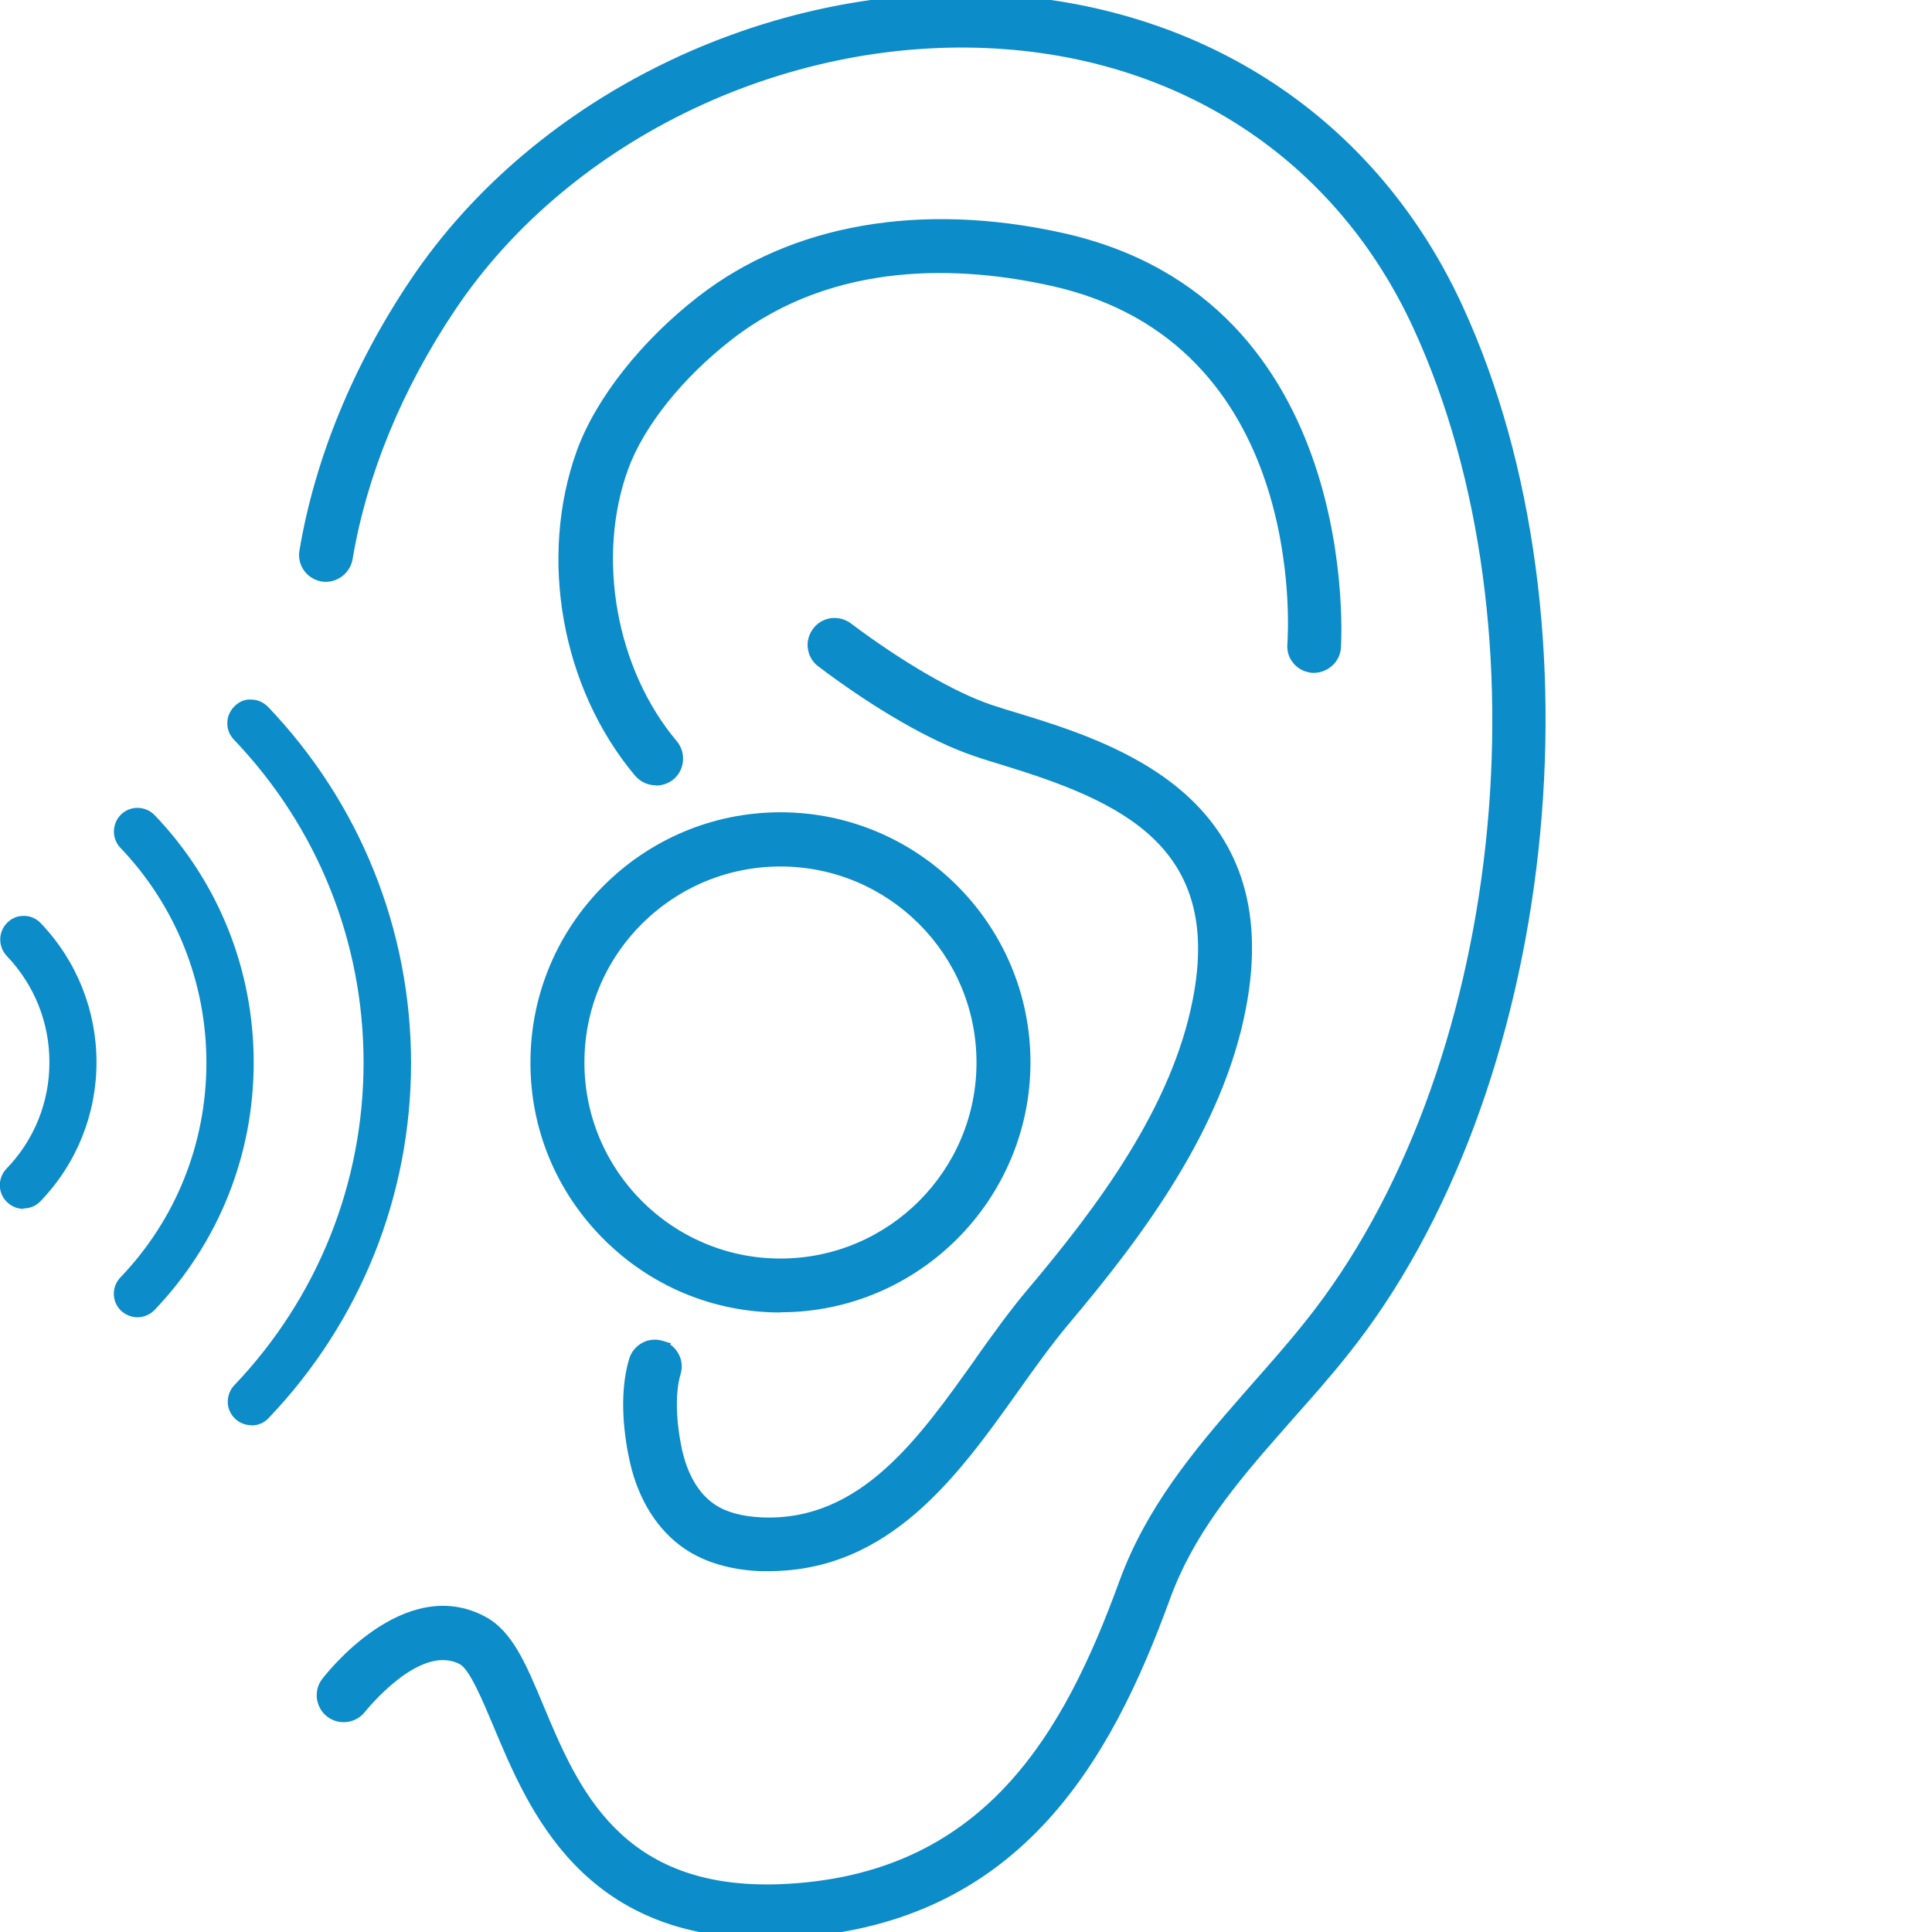
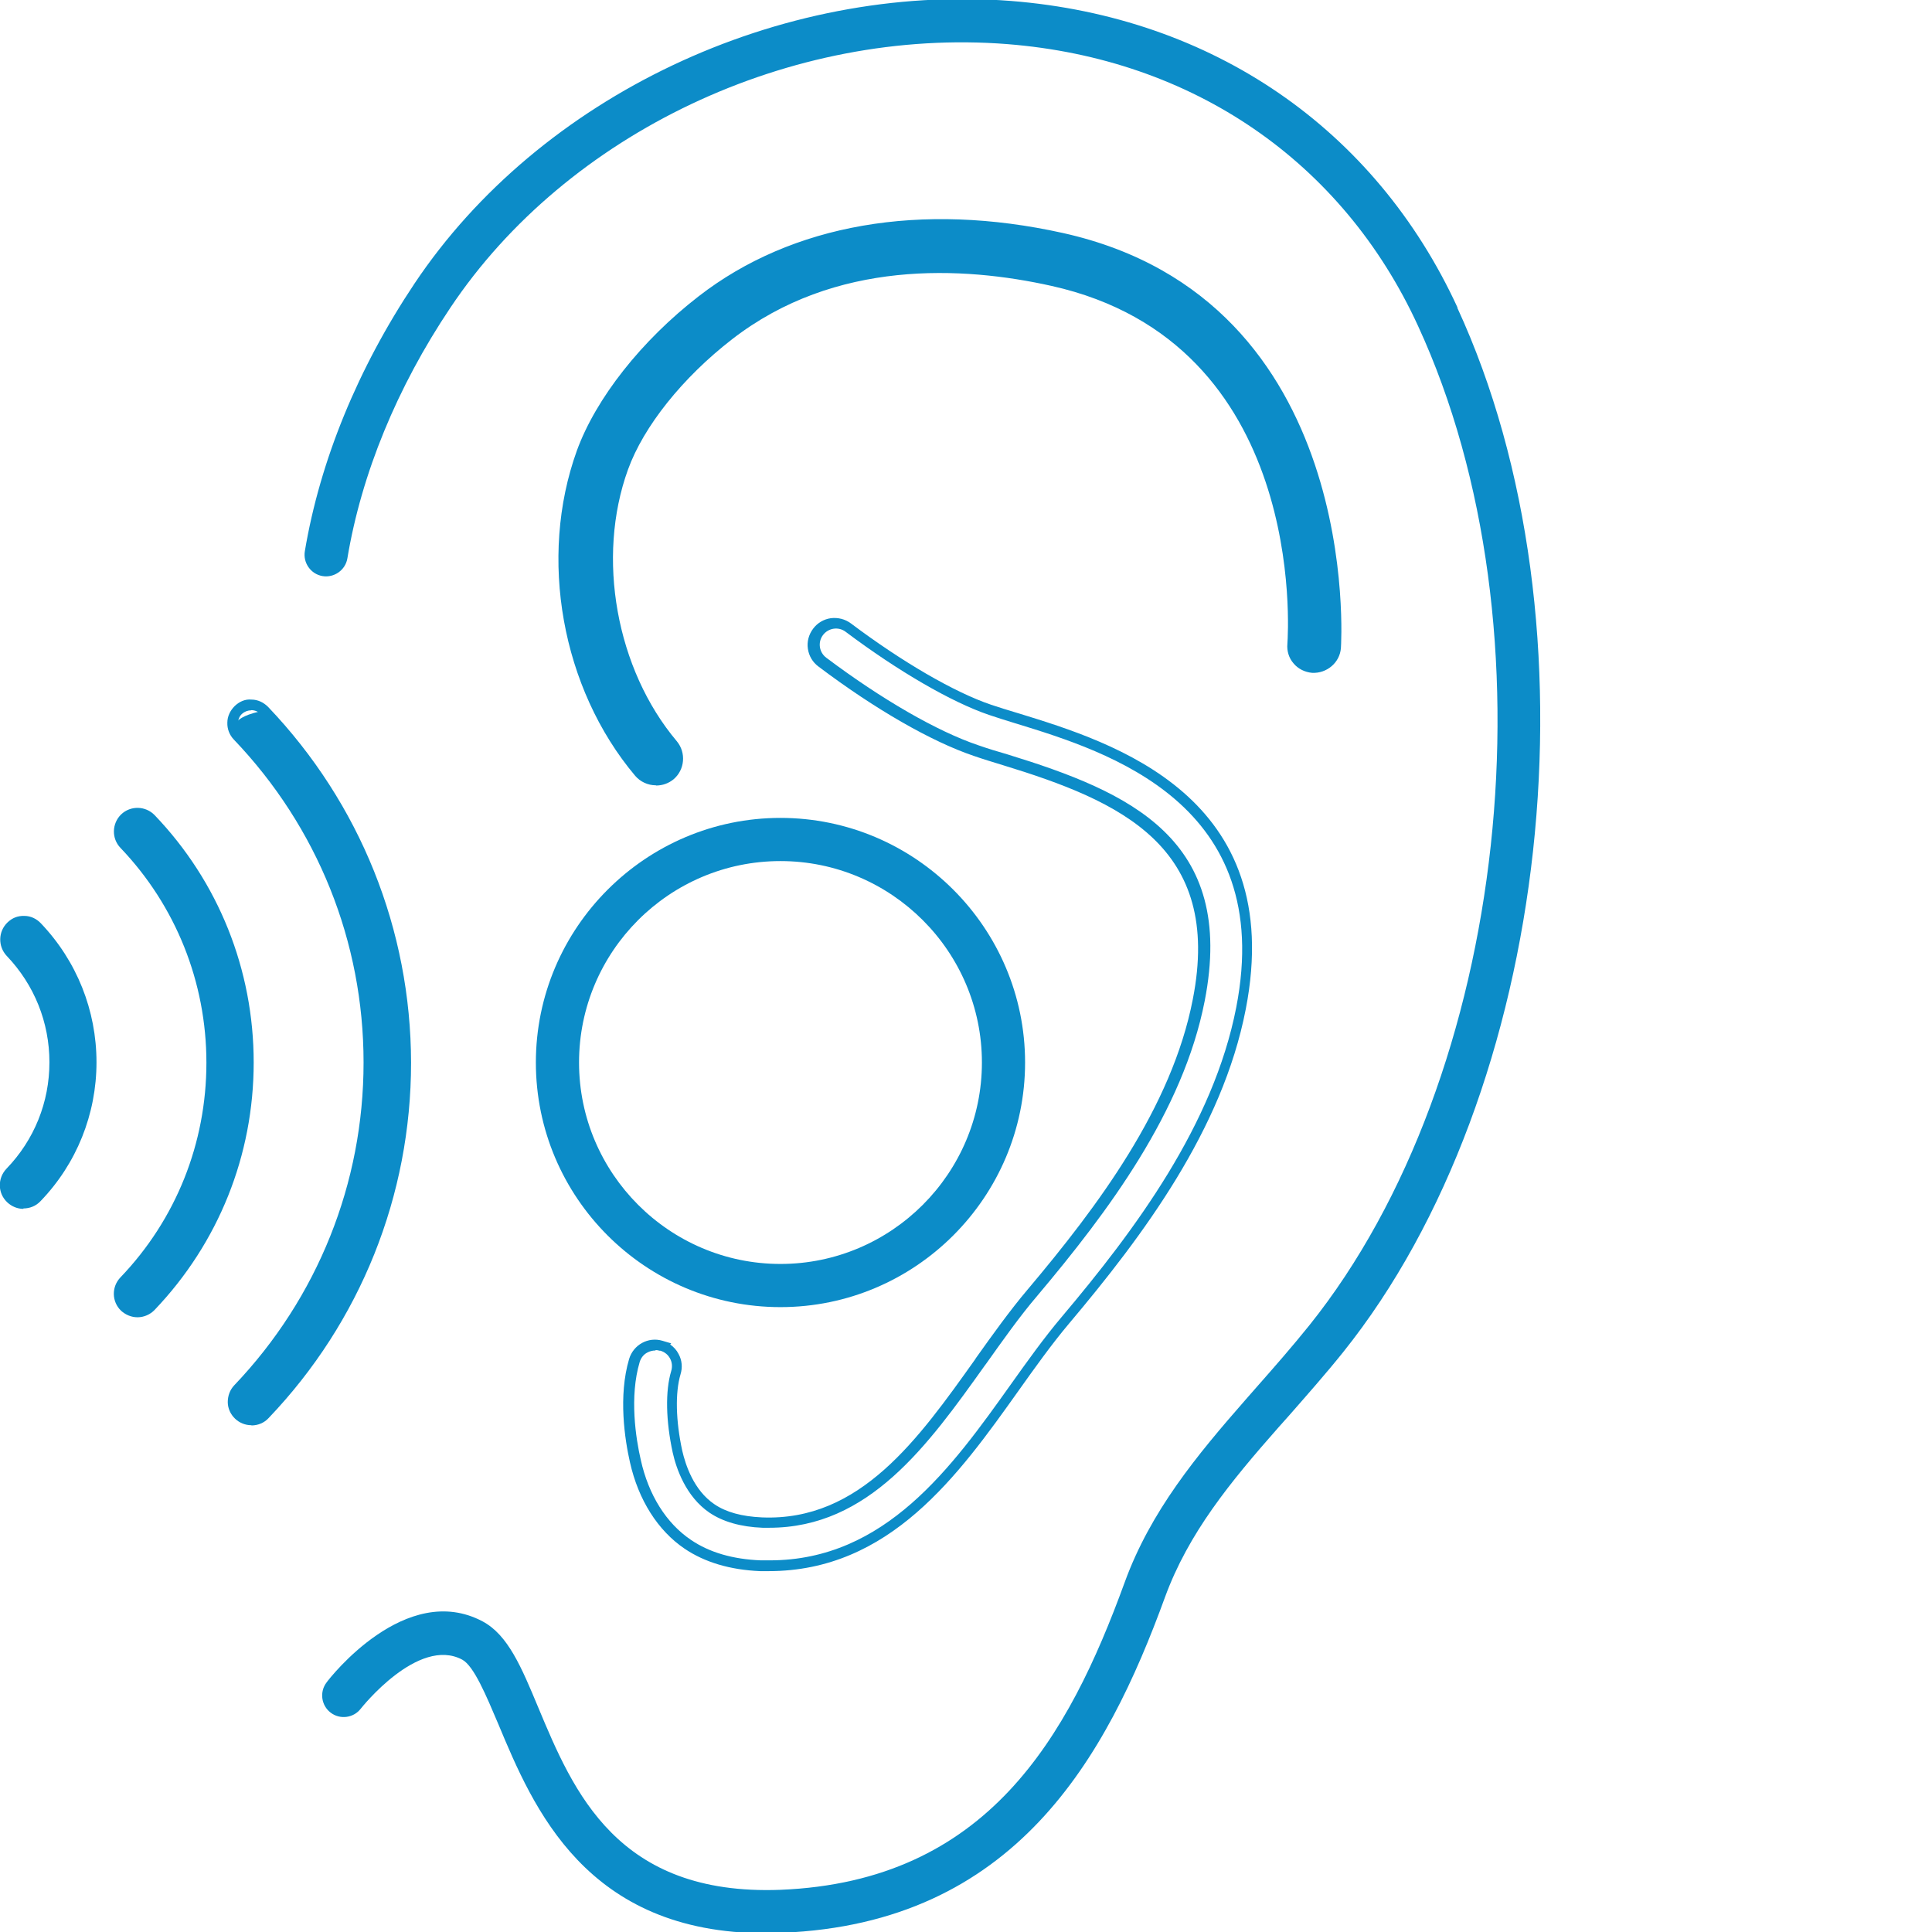
<svg xmlns="http://www.w3.org/2000/svg" width="55" height="55" viewBox="0 0 55 55" fill="none">
  <g clip-path="url(#clip0_214_738)">
    <g clip-path="url(#clip1_214_738)">
      <path d="M41.492 8.754C39.145 3.659 34.51 0.482 28.782 0.027C22.188 -0.489 15.365 2.737 11.8 8.072C10.19 10.481 9.109 13.118 8.678 15.693C8.623 16.025 8.85 16.345 9.182 16.4C9.514 16.455 9.834 16.228 9.889 15.896C10.289 13.493 11.303 11.022 12.821 8.76C16.146 3.782 22.519 0.771 28.678 1.256C33.951 1.674 38.217 4.593 40.368 9.277C44.338 17.887 42.949 30.647 37.276 37.727C36.797 38.323 36.281 38.913 35.776 39.485L35.469 39.835C34.074 41.427 32.753 43.019 32.015 45.053C30.411 49.454 28.106 53.559 22.218 53.799C17.566 53.977 16.324 51.003 15.322 48.606C14.843 47.456 14.462 46.547 13.743 46.16C11.555 44.992 9.385 47.77 9.299 47.893C9.09 48.163 9.145 48.55 9.41 48.753C9.68 48.962 10.067 48.907 10.27 48.643C10.289 48.618 11.905 46.578 13.159 47.247C13.491 47.426 13.841 48.268 14.185 49.079C15.181 51.464 16.674 55.035 21.8 55.035C21.954 55.035 22.108 55.035 22.261 55.022C28.893 54.758 31.499 50.044 33.164 45.471C33.834 43.64 35.02 42.195 36.391 40.64L36.698 40.296C37.209 39.712 37.737 39.116 38.235 38.495C44.172 31.089 45.635 17.752 41.486 8.76L41.492 8.754Z" fill="#0C8CC8" />
-       <path d="M21.8 55.182C16.57 55.182 15.052 51.544 14.044 49.134C13.736 48.403 13.368 47.524 13.091 47.377C11.948 46.768 10.412 48.71 10.393 48.729C10.135 49.06 9.656 49.128 9.317 48.87C9.152 48.747 9.053 48.563 9.022 48.36C8.998 48.157 9.047 47.954 9.176 47.794C9.268 47.672 11.499 44.783 13.816 46.024C14.585 46.436 14.972 47.364 15.464 48.538C16.447 50.892 17.664 53.812 22.212 53.639C28.014 53.406 30.288 49.349 31.874 44.992C32.623 42.945 33.951 41.329 35.359 39.725L35.666 39.374C36.164 38.809 36.686 38.219 37.159 37.623C42.801 30.585 44.178 17.894 40.232 9.332C38.1 4.704 33.883 1.815 28.665 1.404C22.556 0.924 16.238 3.911 12.944 8.84C11.438 11.09 10.436 13.536 10.037 15.921C9.963 16.339 9.563 16.621 9.152 16.554C8.734 16.48 8.451 16.087 8.525 15.669C8.961 13.075 10.043 10.42 11.671 7.992C15.267 2.608 22.151 -0.655 28.788 -0.127C34.578 0.334 39.255 3.549 41.628 8.693C45.795 17.734 44.326 31.145 38.352 38.588C37.872 39.19 37.362 39.768 36.864 40.327L36.502 40.739C35.143 42.281 33.969 43.701 33.306 45.52C31.622 50.142 28.991 54.906 22.261 55.176C22.101 55.182 21.948 55.188 21.794 55.188L21.8 55.182ZM12.618 46.952C12.827 46.952 13.03 46.995 13.233 47.106C13.614 47.309 13.952 48.126 14.314 48.993C15.298 51.353 16.773 54.881 21.794 54.881C21.942 54.881 22.095 54.881 22.249 54.869C28.794 54.604 31.364 49.946 33.017 45.416C33.699 43.547 34.898 42.103 36.274 40.536L36.637 40.124C37.129 39.565 37.633 38.987 38.112 38.391C44.018 31.028 45.469 17.758 41.345 8.816C39.028 3.776 34.443 0.629 28.77 0.181C22.237 -0.33 15.464 2.873 11.923 8.158C10.325 10.555 9.25 13.167 8.826 15.718C8.783 15.97 8.955 16.203 9.207 16.247C9.453 16.29 9.692 16.117 9.735 15.865C10.141 13.444 11.161 10.955 12.686 8.668C16.047 3.653 22.483 0.611 28.69 1.102C34.019 1.52 38.327 4.477 40.509 9.209C44.498 17.863 43.103 30.696 37.399 37.819C36.913 38.422 36.397 39.012 35.893 39.577L35.586 39.927C34.197 41.513 32.888 43.099 32.156 45.096C30.534 49.546 28.204 53.701 22.218 53.941C17.449 54.113 16.195 51.089 15.181 48.655C14.708 47.53 14.339 46.645 13.669 46.282C11.579 45.17 9.502 47.856 9.416 47.973C9.342 48.071 9.305 48.194 9.324 48.317C9.342 48.44 9.404 48.55 9.502 48.624C9.705 48.778 9.994 48.741 10.147 48.538C10.159 48.52 11.401 46.946 12.618 46.946V46.952Z" fill="#0C8CC8" />
      <path d="M37.362 18.994C37.694 19.018 37.995 18.766 38.02 18.428C38.026 18.33 38.696 8.668 30.227 6.781C26.244 5.896 22.599 6.523 19.981 8.551C18.371 9.799 17.092 11.416 16.564 12.878C15.476 15.878 16.134 19.528 18.192 21.981C18.315 22.122 18.488 22.202 18.666 22.202C18.807 22.202 18.948 22.153 19.059 22.061C19.317 21.839 19.354 21.458 19.133 21.194C17.375 19.104 16.791 15.859 17.719 13.302C18.174 12.049 19.299 10.641 20.731 9.529C23.712 7.218 27.393 7.414 29.956 7.986C37.374 9.645 36.815 17.986 36.791 18.342C36.766 18.68 37.018 18.975 37.356 19L37.362 18.994Z" fill="#0C8CC8" />
      <path d="M18.672 22.356C18.445 22.356 18.229 22.257 18.082 22.085C15.986 19.596 15.322 15.878 16.422 12.829C16.963 11.342 18.26 9.695 19.889 8.435C22.544 6.376 26.225 5.737 30.263 6.634C38.819 8.539 38.18 18.348 38.173 18.447C38.143 18.865 37.768 19.178 37.35 19.154C37.147 19.135 36.957 19.043 36.828 18.889C36.692 18.736 36.631 18.533 36.649 18.33C36.674 17.98 37.202 9.762 29.938 8.14C27.405 7.574 23.773 7.384 20.841 9.658C19.428 10.752 18.322 12.141 17.879 13.364C16.969 15.871 17.541 19.055 19.268 21.102C19.538 21.428 19.495 21.913 19.176 22.184C19.035 22.3 18.862 22.362 18.678 22.362L18.672 22.356ZM26.803 6.542C24.216 6.542 21.899 7.267 20.079 8.674C18.494 9.904 17.234 11.495 16.711 12.934C15.642 15.878 16.287 19.479 18.315 21.882C18.475 22.067 18.776 22.098 18.967 21.938C19.157 21.772 19.182 21.483 19.022 21.286C17.227 19.154 16.637 15.847 17.584 13.247C18.045 11.969 19.194 10.537 20.645 9.406C23.669 7.058 27.399 7.255 29.999 7.832C37.522 9.51 36.981 17.986 36.95 18.348C36.932 18.6 37.123 18.822 37.374 18.846C37.627 18.865 37.854 18.674 37.872 18.422C37.879 18.324 38.499 8.785 30.202 6.935C29.034 6.677 27.897 6.548 26.809 6.548L26.803 6.542Z" fill="#0C8CC8" />
-       <path d="M18.826 38.317C18.5 38.219 18.156 38.403 18.063 38.729C17.756 39.749 17.947 40.966 18.088 41.593C18.322 42.626 18.844 43.468 19.575 43.959C20.122 44.334 20.823 44.537 21.647 44.568C21.733 44.568 21.819 44.568 21.905 44.568C25.279 44.568 27.197 41.876 28.893 39.497C29.384 38.809 29.846 38.157 30.331 37.586C32.433 35.096 34.67 32.091 35.328 28.711C36.489 22.774 31.603 21.268 28.973 20.463C28.684 20.377 28.42 20.291 28.18 20.211C27.123 19.854 25.611 18.975 24.142 17.869C23.872 17.666 23.484 17.721 23.282 17.992C23.079 18.262 23.134 18.649 23.404 18.852C24.996 20.051 26.6 20.973 27.787 21.372C28.032 21.458 28.309 21.544 28.61 21.637C32.009 22.681 34.99 23.991 34.117 28.477C33.515 31.581 31.382 34.427 29.384 36.799C28.868 37.414 28.364 38.114 27.885 38.79C26.25 41.083 24.554 43.449 21.683 43.345C21.093 43.32 20.608 43.185 20.251 42.945C19.618 42.515 19.366 41.747 19.274 41.329C19.078 40.45 19.065 39.632 19.225 39.079C19.323 38.747 19.139 38.409 18.813 38.311L18.826 38.317Z" fill="#0C8CC8" />
      <path d="M21.911 44.727C21.819 44.727 21.733 44.727 21.64 44.727C20.786 44.691 20.061 44.475 19.489 44.088C18.727 43.572 18.174 42.699 17.934 41.63C17.787 40.984 17.596 39.743 17.91 38.686C18.033 38.28 18.457 38.047 18.862 38.17L19.108 38.243L19.078 38.274C19.176 38.342 19.262 38.434 19.317 38.544C19.416 38.723 19.434 38.932 19.372 39.128C19.219 39.651 19.237 40.444 19.422 41.298C19.514 41.697 19.747 42.423 20.337 42.822C20.669 43.05 21.124 43.172 21.69 43.197C24.486 43.314 26.145 40.966 27.756 38.704L27.787 38.655C28.26 37.991 28.752 37.303 29.262 36.701C31.247 34.347 33.361 31.526 33.957 28.446C34.812 24.089 31.886 22.804 28.555 21.784C28.254 21.692 27.971 21.606 27.725 21.52C26.52 21.114 24.904 20.186 23.3 18.975C23.134 18.852 23.029 18.674 22.999 18.471C22.968 18.268 23.023 18.066 23.146 17.9C23.269 17.734 23.447 17.629 23.65 17.599C23.853 17.574 24.056 17.623 24.222 17.746C25.685 18.846 27.178 19.713 28.217 20.063C28.432 20.137 28.678 20.211 28.942 20.291L29.003 20.309C31.677 21.133 36.649 22.657 35.463 28.735C34.799 32.153 32.544 35.176 30.429 37.684C29.932 38.274 29.434 38.975 28.997 39.589C27.283 41.999 25.334 44.727 21.88 44.727H21.911ZM18.653 38.446C18.58 38.446 18.5 38.465 18.432 38.502C18.322 38.557 18.248 38.655 18.211 38.772C17.916 39.761 18.1 40.948 18.242 41.562C18.463 42.558 18.967 43.363 19.668 43.836C20.19 44.193 20.86 44.389 21.659 44.42C21.745 44.42 21.837 44.42 21.911 44.42C25.205 44.42 27.104 41.759 28.776 39.411C29.219 38.79 29.716 38.09 30.227 37.487C32.316 35.011 34.541 32.023 35.193 28.68C36.324 22.872 31.523 21.397 28.948 20.604L28.887 20.586C28.622 20.506 28.377 20.426 28.155 20.352C27.086 19.989 25.562 19.104 24.074 17.986C23.872 17.832 23.583 17.875 23.429 18.078C23.275 18.281 23.318 18.57 23.521 18.723C25.101 19.91 26.686 20.825 27.86 21.219C28.106 21.305 28.383 21.391 28.684 21.477C32.156 22.546 35.199 23.88 34.295 28.496C33.681 31.642 31.542 34.5 29.532 36.885C29.028 37.475 28.543 38.163 28.075 38.821L28.038 38.87C26.416 41.144 24.738 43.492 21.899 43.492C21.837 43.492 21.776 43.492 21.708 43.492C21.087 43.468 20.577 43.32 20.196 43.062C19.52 42.601 19.25 41.796 19.151 41.353C18.955 40.45 18.936 39.602 19.108 39.03C19.145 38.907 19.133 38.784 19.078 38.68C19.022 38.569 18.924 38.489 18.801 38.452H18.776C18.739 38.44 18.703 38.434 18.672 38.434L18.653 38.446Z" fill="#0C8CC8" />
      <path d="M22.218 37.211C26.059 37.211 29.182 34.082 29.182 30.247C29.182 26.412 26.053 23.284 22.218 23.284C18.383 23.284 15.255 26.412 15.255 30.247C15.255 34.089 18.377 37.211 22.218 37.211ZM22.218 24.513C25.377 24.513 27.953 27.088 27.953 30.247C27.953 33.406 25.377 35.982 22.218 35.982C19.059 35.982 16.484 33.406 16.484 30.247C16.484 27.088 19.053 24.513 22.218 24.513Z" fill="#0C8CC8" />
-       <path d="M22.218 37.364C20.319 37.364 18.53 36.621 17.184 35.275C15.838 33.929 15.095 32.14 15.101 30.241C15.101 26.314 18.297 23.124 22.218 23.124C26.139 23.124 29.335 26.32 29.335 30.241C29.335 34.162 26.139 37.358 22.218 37.358V37.364ZM22.218 23.437C18.463 23.437 15.408 26.492 15.408 30.247C15.408 32.066 16.115 33.775 17.406 35.06C18.697 36.344 20.405 37.057 22.218 37.057C25.974 37.057 29.028 34.002 29.028 30.247C29.028 26.492 25.974 23.437 22.218 23.437ZM22.218 36.135C18.973 36.135 16.33 33.492 16.33 30.247C16.33 28.68 16.945 27.199 18.057 26.086C19.17 24.974 20.651 24.359 22.224 24.359C25.47 24.359 28.112 27.002 28.112 30.247C28.112 33.492 25.47 36.135 22.224 36.135H22.218ZM22.218 24.667C20.731 24.667 19.329 25.25 18.272 26.301C17.215 27.359 16.637 28.76 16.637 30.247C16.637 33.326 19.139 35.828 22.218 35.828C25.297 35.828 27.799 33.326 27.799 30.247C27.799 27.168 25.297 24.667 22.218 24.667Z" fill="#0C8CC8" />
-       <path d="M7.517 20.229C7.32 20.02 6.988 20.014 6.785 20.211C6.576 20.407 6.57 20.739 6.767 20.942C9.176 23.468 10.504 26.769 10.504 30.247C10.504 33.726 9.182 37.02 6.779 39.54C6.582 39.749 6.589 40.075 6.798 40.272C6.896 40.37 7.025 40.413 7.154 40.413C7.289 40.413 7.431 40.358 7.529 40.253C10.117 37.543 11.542 33.984 11.542 30.241C11.542 26.498 10.11 22.939 7.517 20.223V20.229Z" fill="#0C8CC8" />
+       <path d="M7.517 20.229C6.576 20.407 6.57 20.739 6.767 20.942C9.176 23.468 10.504 26.769 10.504 30.247C10.504 33.726 9.182 37.02 6.779 39.54C6.582 39.749 6.589 40.075 6.798 40.272C6.896 40.37 7.025 40.413 7.154 40.413C7.289 40.413 7.431 40.358 7.529 40.253C10.117 37.543 11.542 33.984 11.542 30.241C11.542 26.498 10.11 22.939 7.517 20.223V20.229Z" fill="#0C8CC8" />
      <path d="M7.154 40.573C6.982 40.573 6.816 40.505 6.693 40.388C6.564 40.265 6.484 40.093 6.484 39.915C6.484 39.737 6.546 39.565 6.669 39.436C9.041 36.947 10.35 33.683 10.35 30.247C10.35 26.811 9.041 23.548 6.656 21.053C6.533 20.924 6.466 20.752 6.472 20.573C6.472 20.395 6.552 20.229 6.681 20.1C6.81 19.977 6.976 19.897 7.16 19.916C7.338 19.916 7.504 19.995 7.633 20.125C10.252 22.872 11.696 26.467 11.702 30.253C11.702 34.033 10.264 37.629 7.646 40.37C7.523 40.505 7.345 40.579 7.16 40.579L7.154 40.573ZM7.142 20.223C7.05 20.223 6.957 20.26 6.89 20.321C6.816 20.389 6.779 20.481 6.779 20.579C6.779 20.678 6.81 20.77 6.884 20.837C9.318 23.394 10.664 26.738 10.664 30.247C10.664 33.757 9.324 37.1 6.896 39.645C6.828 39.712 6.791 39.804 6.798 39.903C6.798 40.001 6.841 40.093 6.914 40.161C7.062 40.296 7.302 40.29 7.431 40.149C9.994 37.463 11.401 33.947 11.401 30.241C11.401 26.535 9.981 23.019 7.418 20.327C7.351 20.26 7.259 20.217 7.16 20.217H7.154L7.142 20.223Z" fill="#0C8CC8" />
      <path d="M4.29 23.314C4.093 23.105 3.761 23.099 3.559 23.296C3.35 23.493 3.343 23.825 3.54 24.027C5.15 25.705 6.029 27.912 6.029 30.247C6.029 32.583 5.144 34.789 3.54 36.467C3.343 36.676 3.35 37.002 3.559 37.199C3.657 37.297 3.786 37.34 3.915 37.34C4.044 37.34 4.192 37.285 4.29 37.18C6.085 35.312 7.068 32.847 7.068 30.247C7.068 27.647 6.079 25.183 4.29 23.308V23.314Z" fill="#0C8CC8" />
      <path d="M3.915 37.5C3.743 37.5 3.577 37.432 3.448 37.315C3.178 37.057 3.171 36.633 3.43 36.363C5.009 34.715 5.876 32.546 5.876 30.253C5.876 27.961 5.003 25.785 3.43 24.138C3.171 23.868 3.184 23.444 3.448 23.185C3.718 22.927 4.142 22.939 4.401 23.204C6.22 25.103 7.222 27.604 7.222 30.247C7.222 32.89 6.22 35.385 4.401 37.291C4.278 37.42 4.099 37.5 3.915 37.5ZM3.915 23.308C3.823 23.308 3.731 23.339 3.663 23.407C3.522 23.548 3.516 23.775 3.651 23.923C5.286 25.625 6.183 27.875 6.183 30.247C6.183 32.62 5.286 34.863 3.651 36.572C3.509 36.719 3.516 36.947 3.663 37.088C3.749 37.168 3.847 37.186 3.915 37.186C4.013 37.186 4.112 37.143 4.179 37.076C5.943 35.232 6.914 32.804 6.914 30.247C6.914 27.691 5.943 25.257 4.179 23.419C4.106 23.345 4.013 23.308 3.915 23.308Z" fill="#0C8CC8" />
      <path d="M0.326 26.381C0.117 26.578 0.111 26.91 0.307 27.113C1.119 27.967 1.567 29.079 1.567 30.247C1.567 31.415 1.119 32.534 0.301 33.382C0.104 33.591 0.111 33.916 0.313 34.113C0.412 34.212 0.547 34.261 0.67 34.261C0.805 34.261 0.94 34.205 1.045 34.101C2.047 33.056 2.6 31.686 2.6 30.247C2.6 28.809 2.053 27.445 1.051 26.394C0.854 26.185 0.529 26.178 0.32 26.375L0.326 26.381Z" fill="#0C8CC8" />
      <path d="M0.67 34.414C0.498 34.414 0.332 34.347 0.203 34.224C-0.068 33.966 -0.074 33.542 0.184 33.271C0.977 32.448 1.407 31.378 1.407 30.241C1.407 29.104 0.977 28.035 0.19 27.211C-0.062 26.941 -0.055 26.517 0.215 26.259C0.344 26.136 0.498 26.068 0.694 26.074C0.873 26.074 1.039 26.154 1.162 26.283C2.188 27.359 2.747 28.766 2.747 30.241C2.747 31.716 2.182 33.13 1.149 34.199C1.02 34.334 0.848 34.402 0.664 34.402L0.67 34.414ZM0.43 26.492C0.283 26.633 0.277 26.861 0.418 27.008C1.26 27.887 1.721 29.043 1.721 30.247C1.721 31.452 1.254 32.607 0.412 33.486C0.344 33.56 0.307 33.652 0.307 33.745C0.307 33.843 0.35 33.935 0.418 34.003C0.565 34.144 0.799 34.132 0.934 33.996C1.911 32.982 2.446 31.649 2.446 30.247C2.446 28.846 1.911 27.518 0.94 26.504C0.873 26.431 0.781 26.394 0.682 26.388C0.572 26.388 0.492 26.418 0.424 26.486L0.43 26.492Z" fill="#0C8CC8" />
    </g>
  </g>
  <defs>
    <clipPath id="clip0_214_738">
      <rect width="55" height="55" fill="white" />
    </clipPath>
    <clipPath id="clip1_214_738">
      <rect width="44" height="55.364" fill="white" transform="translate(0 -0.182)" />
    </clipPath>
  </defs>
</svg>